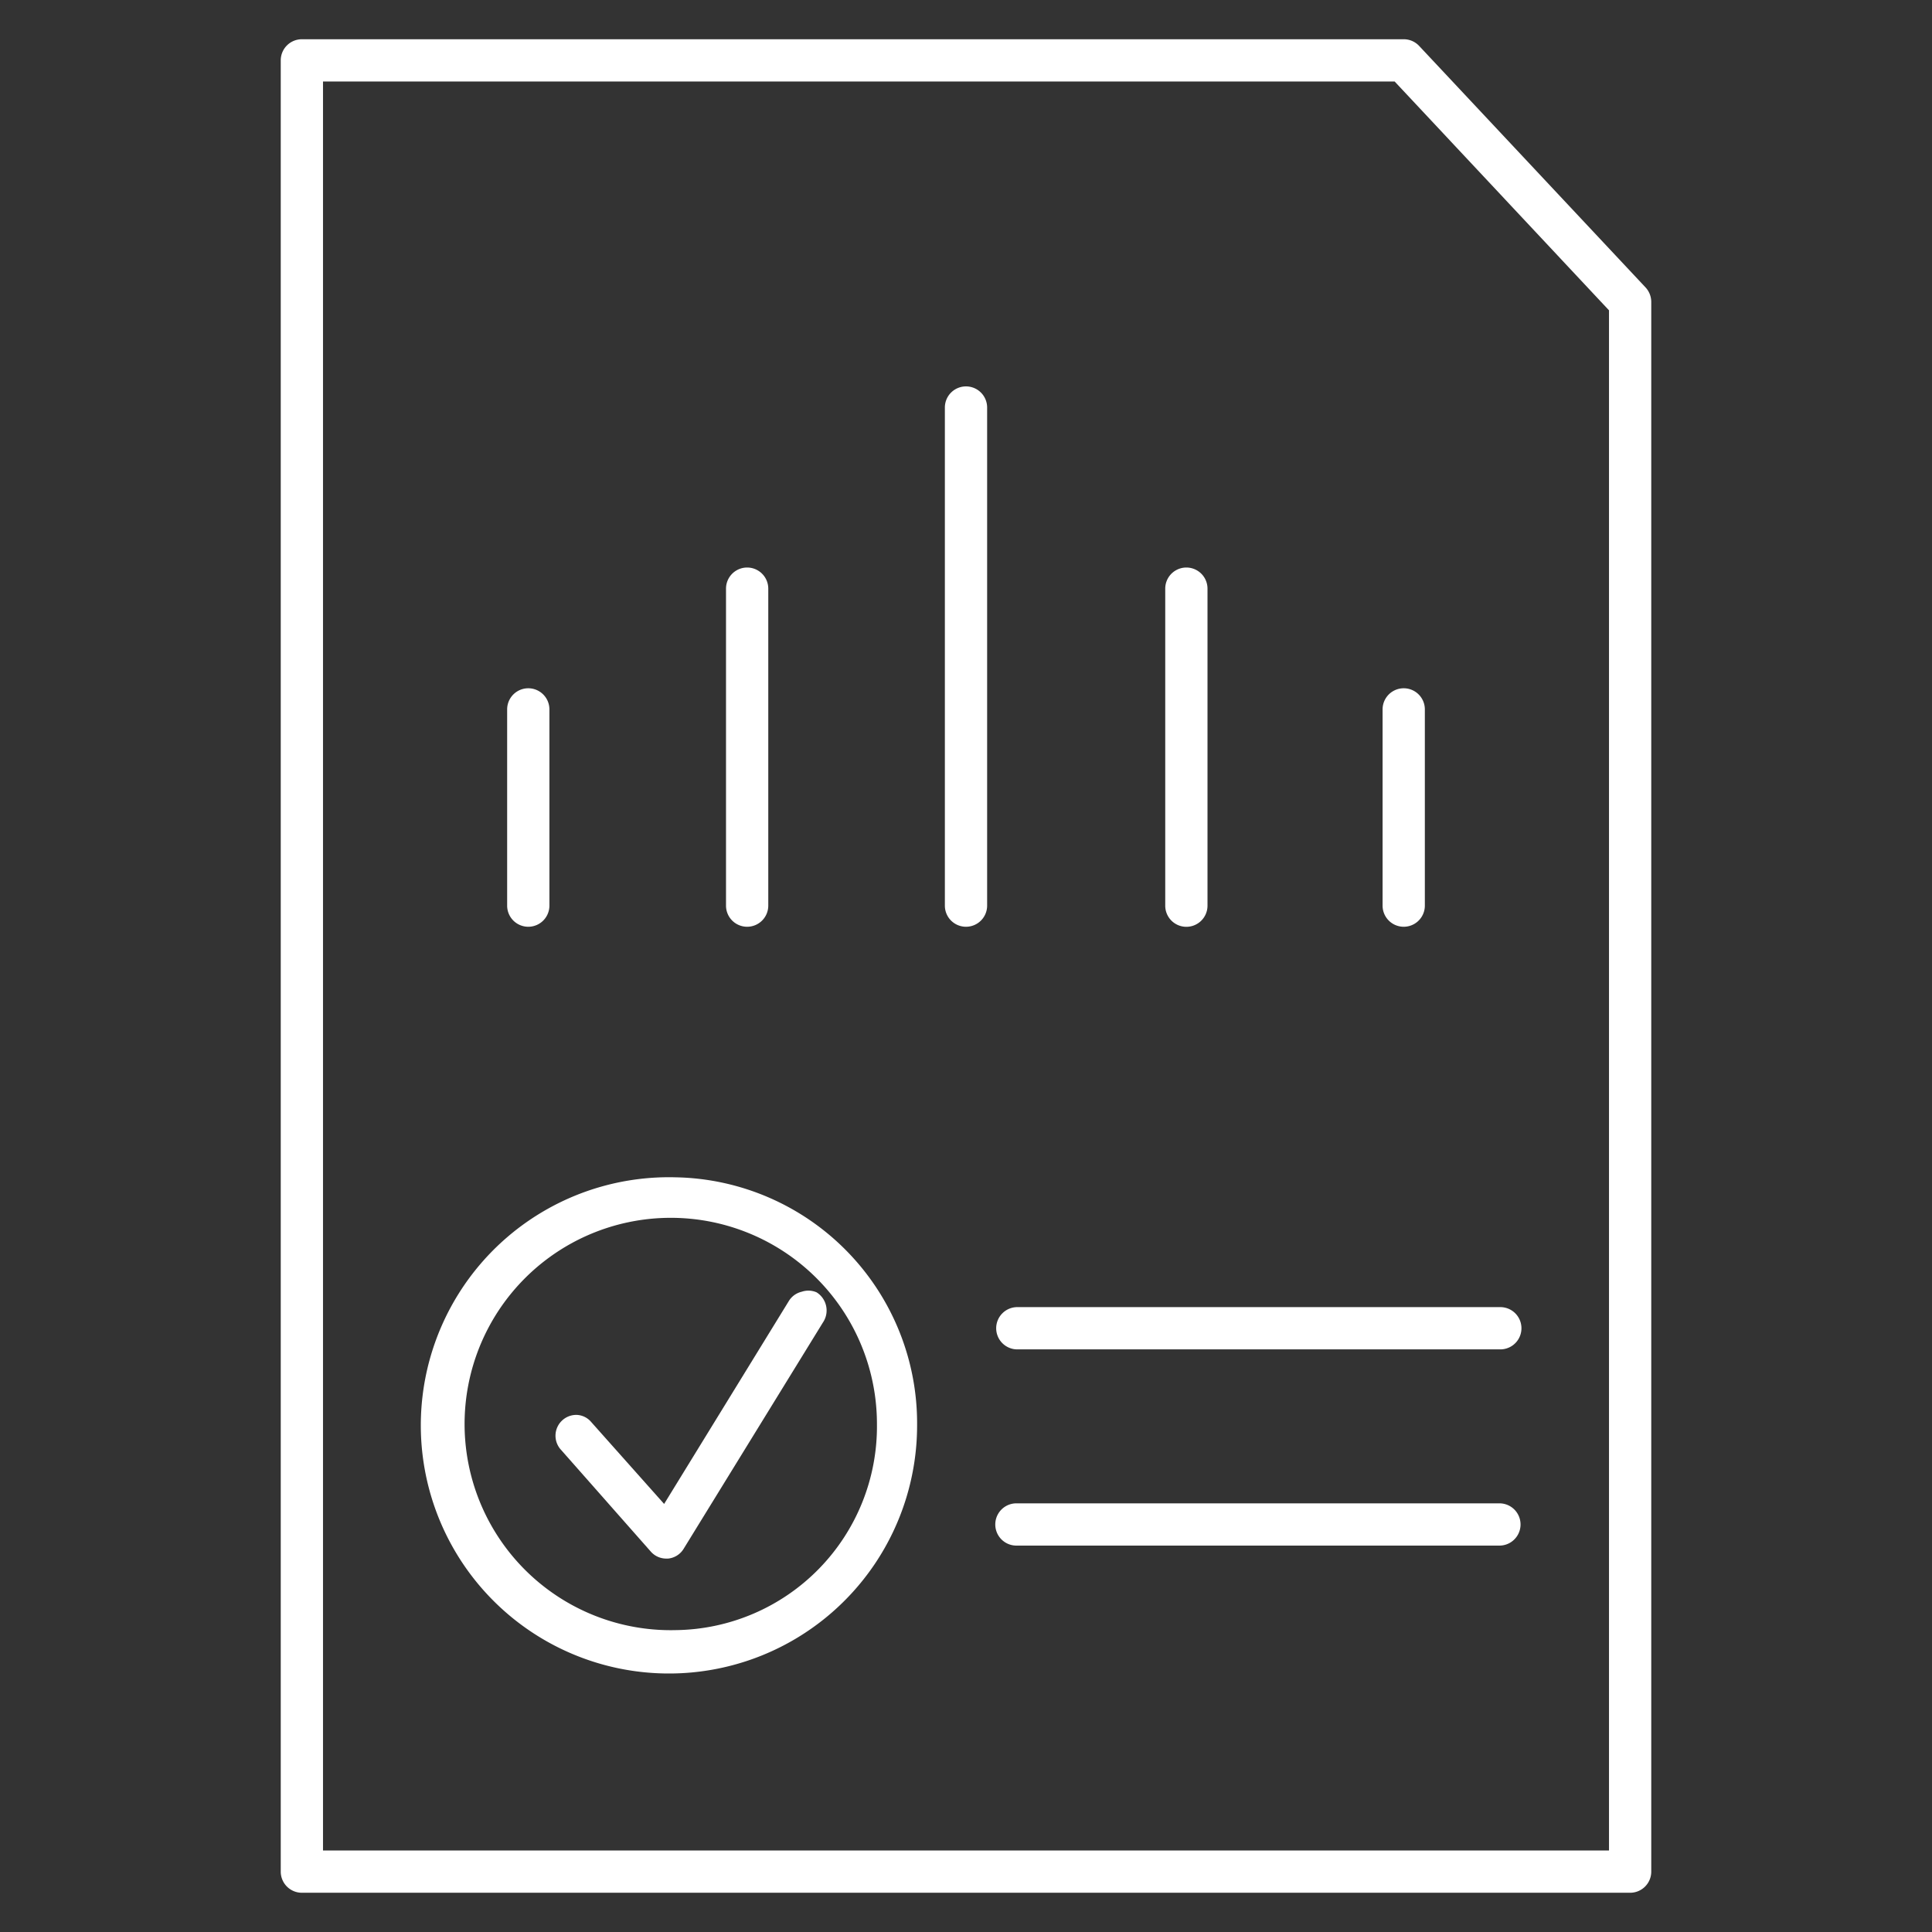
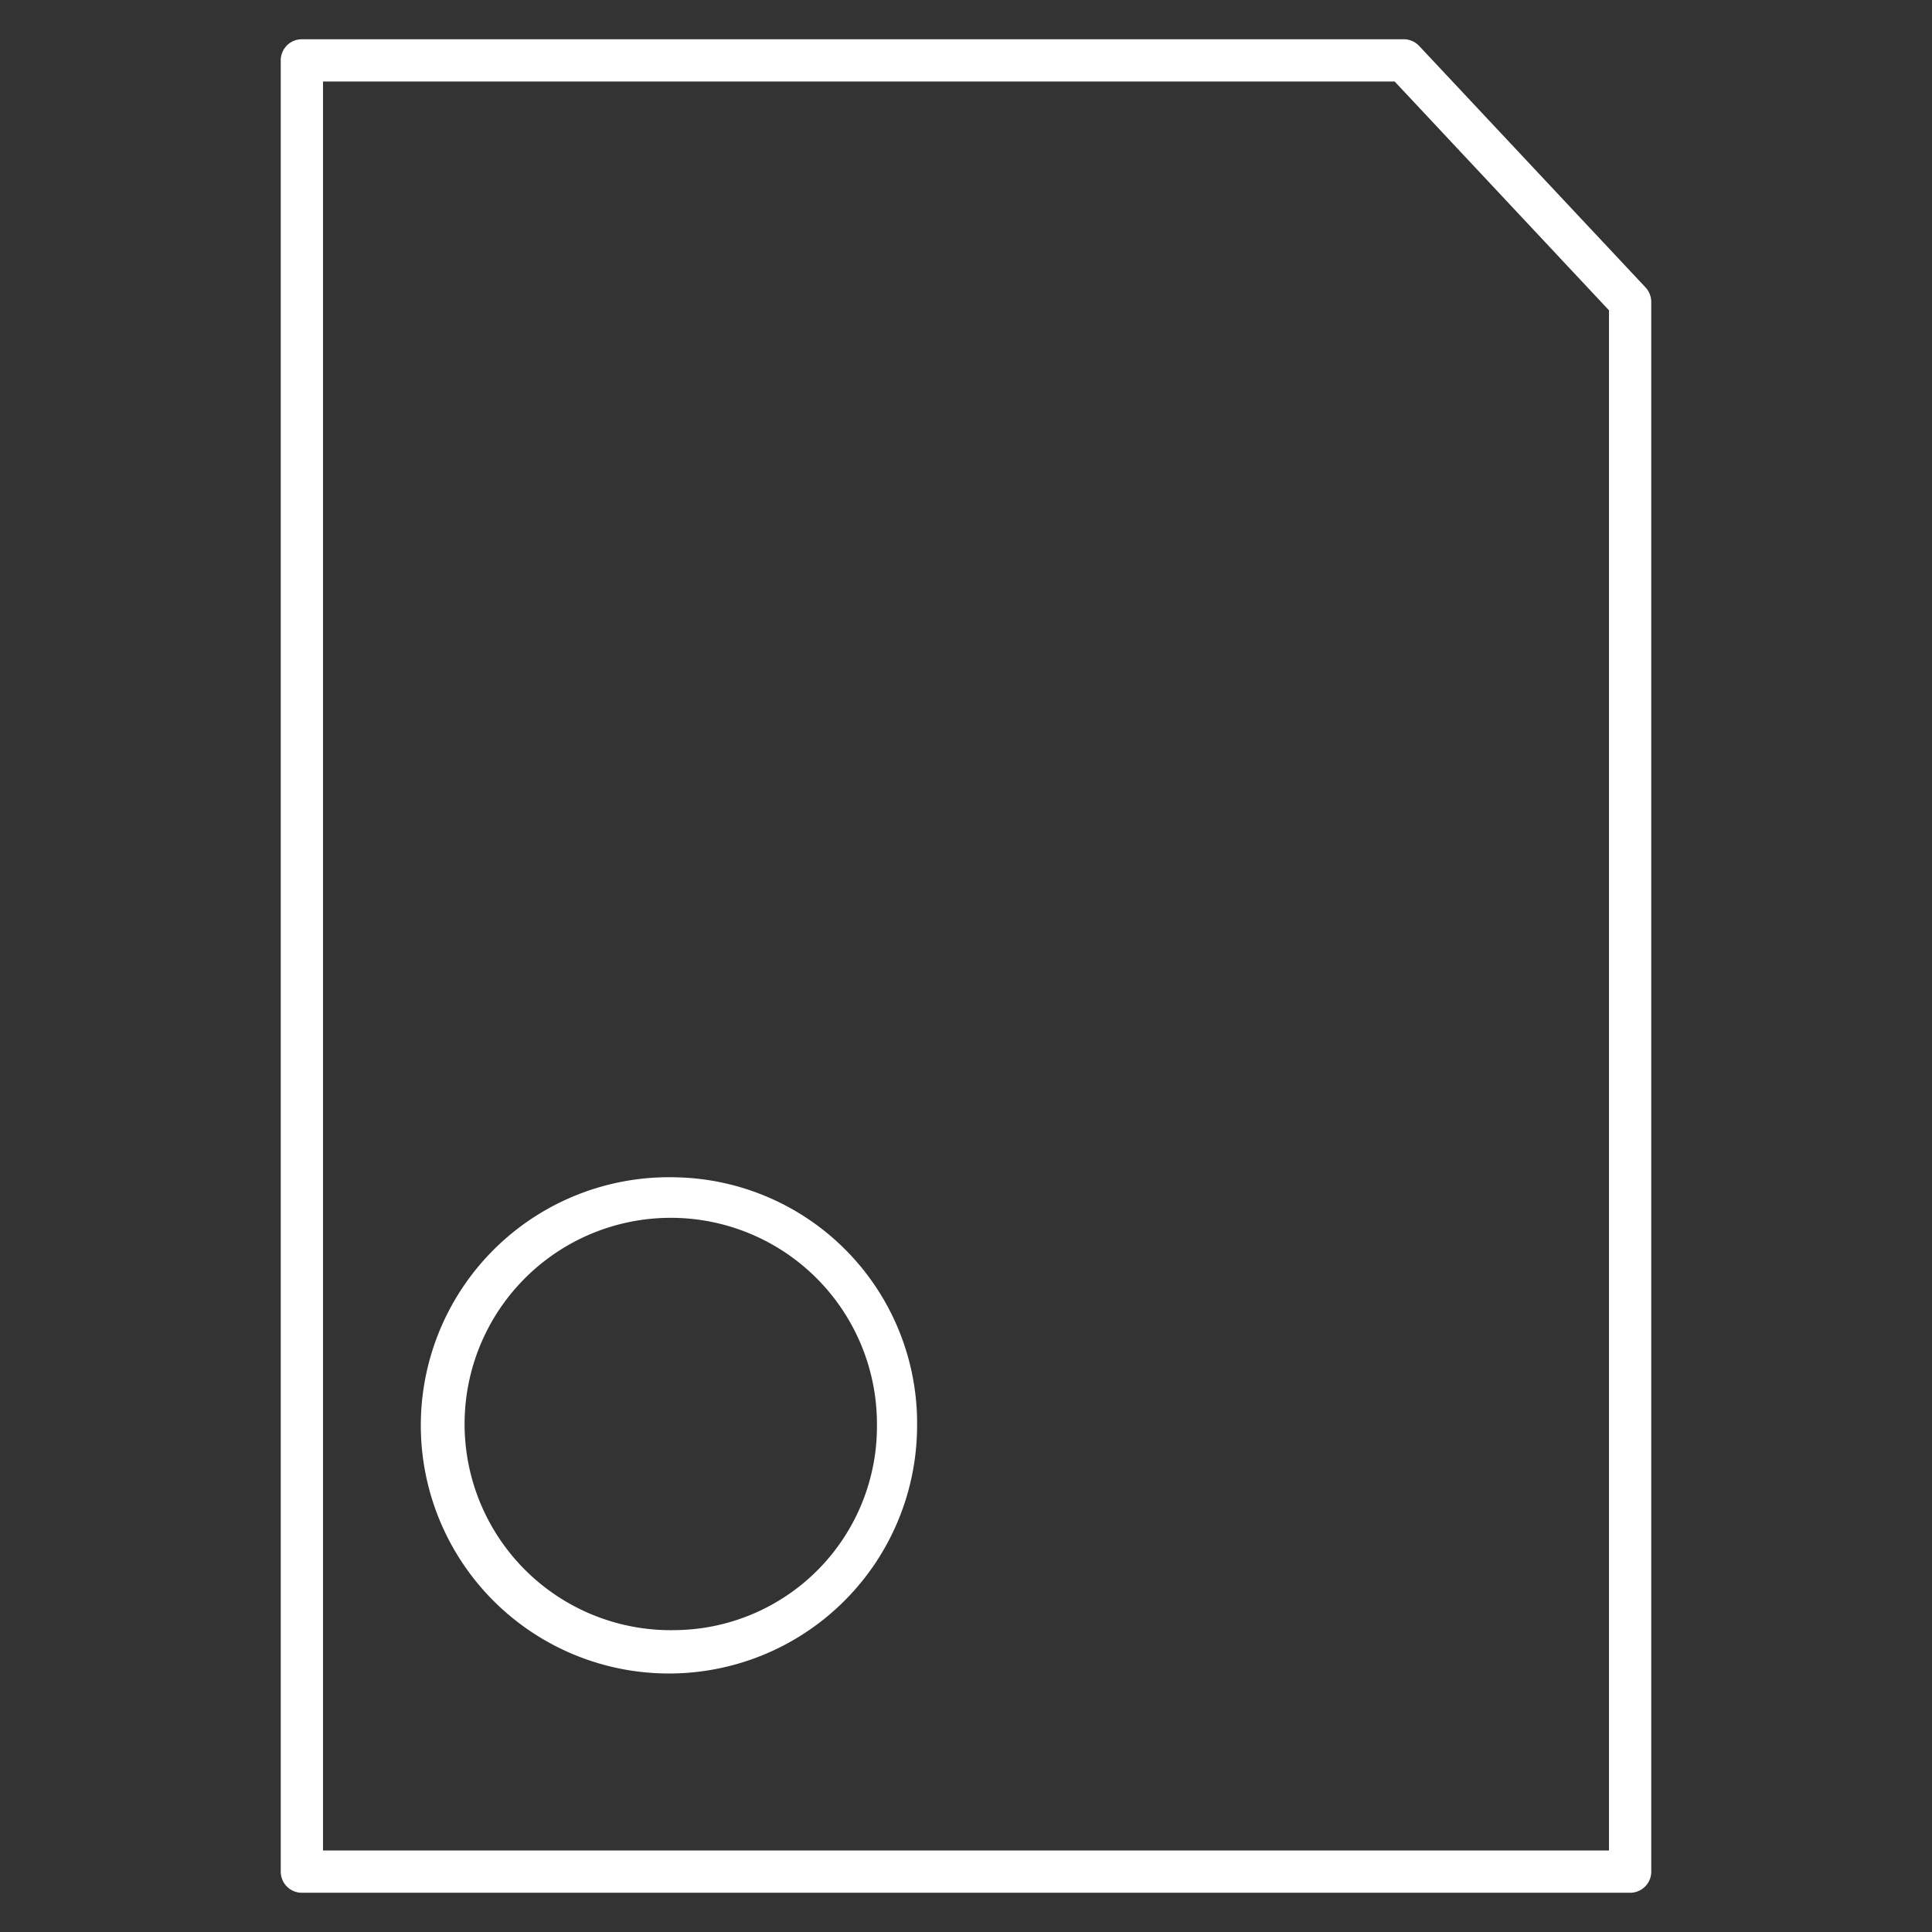
<svg xmlns="http://www.w3.org/2000/svg" viewBox="0 0 64 64">
  <rect x="0" y="0" width="64" height="64" fill="#333333" stroke="none" />
  <path d="M54.51 9.52l-7.5-8a.7.7 0 00-.51-.22H10a.7.7 0 00-.7.7v60a.7.7 0 00.7.7h44a.7.7 0 00.7-.7V10a.71.71 0 00-.19-.48zM53.3 61.3H10.7V2.7h35.5l7.1 7.58z" fill="#ffffff" />
  <path d="M22.38 39a8.22 8.22 0 108 8.22 8.15 8.15 0 00-8-8.22zm0 15a6.83 6.83 0 116.67-6.82A6.75 6.75 0 0122.38 54z" fill="#ffffff" />
-   <path d="M26.56 42.79a.68.68 0 00-.43.31L22 49.82l-2.43-2.73a.66.66 0 00-.48-.22.69.69 0 00-.53 1.13l3 3.4a.68.68 0 00.51.23h.06a.68.68 0 00.52-.33l4.61-7.49a.71.71 0 00-.21-1 .68.68 0 00-.49-.02zM33 44a.7.7 0 00.7.7h16a.7.7 0 100-1.4h-16a.7.7 0 00-.7.7zM49.67 49.8h-16a.7.7 0 000 1.4h16a.7.7 0 100-1.4zM17.5 30.7a.7.7 0 00.7-.7v-6.5a.7.7 0 00-1.4 0V30a.7.7 0 00.7.7zM24.75 30.7a.7.7 0 00.7-.7V19.5a.7.7 0 00-1.4 0V30a.7.7 0 00.7.7zM32 12.8a.7.7 0 00-.7.7V30a.7.7 0 001.4 0V13.5a.7.7 0 00-.7-.7zM39.25 30.7A.7.7 0 0040 30V19.5a.7.7 0 10-1.4 0V30a.7.7 0 00.65.7zM45.8 23.5V30a.7.7 0 101.4 0v-6.5a.7.7 0 00-1.4 0z" fill="#ffffff" />
</svg>